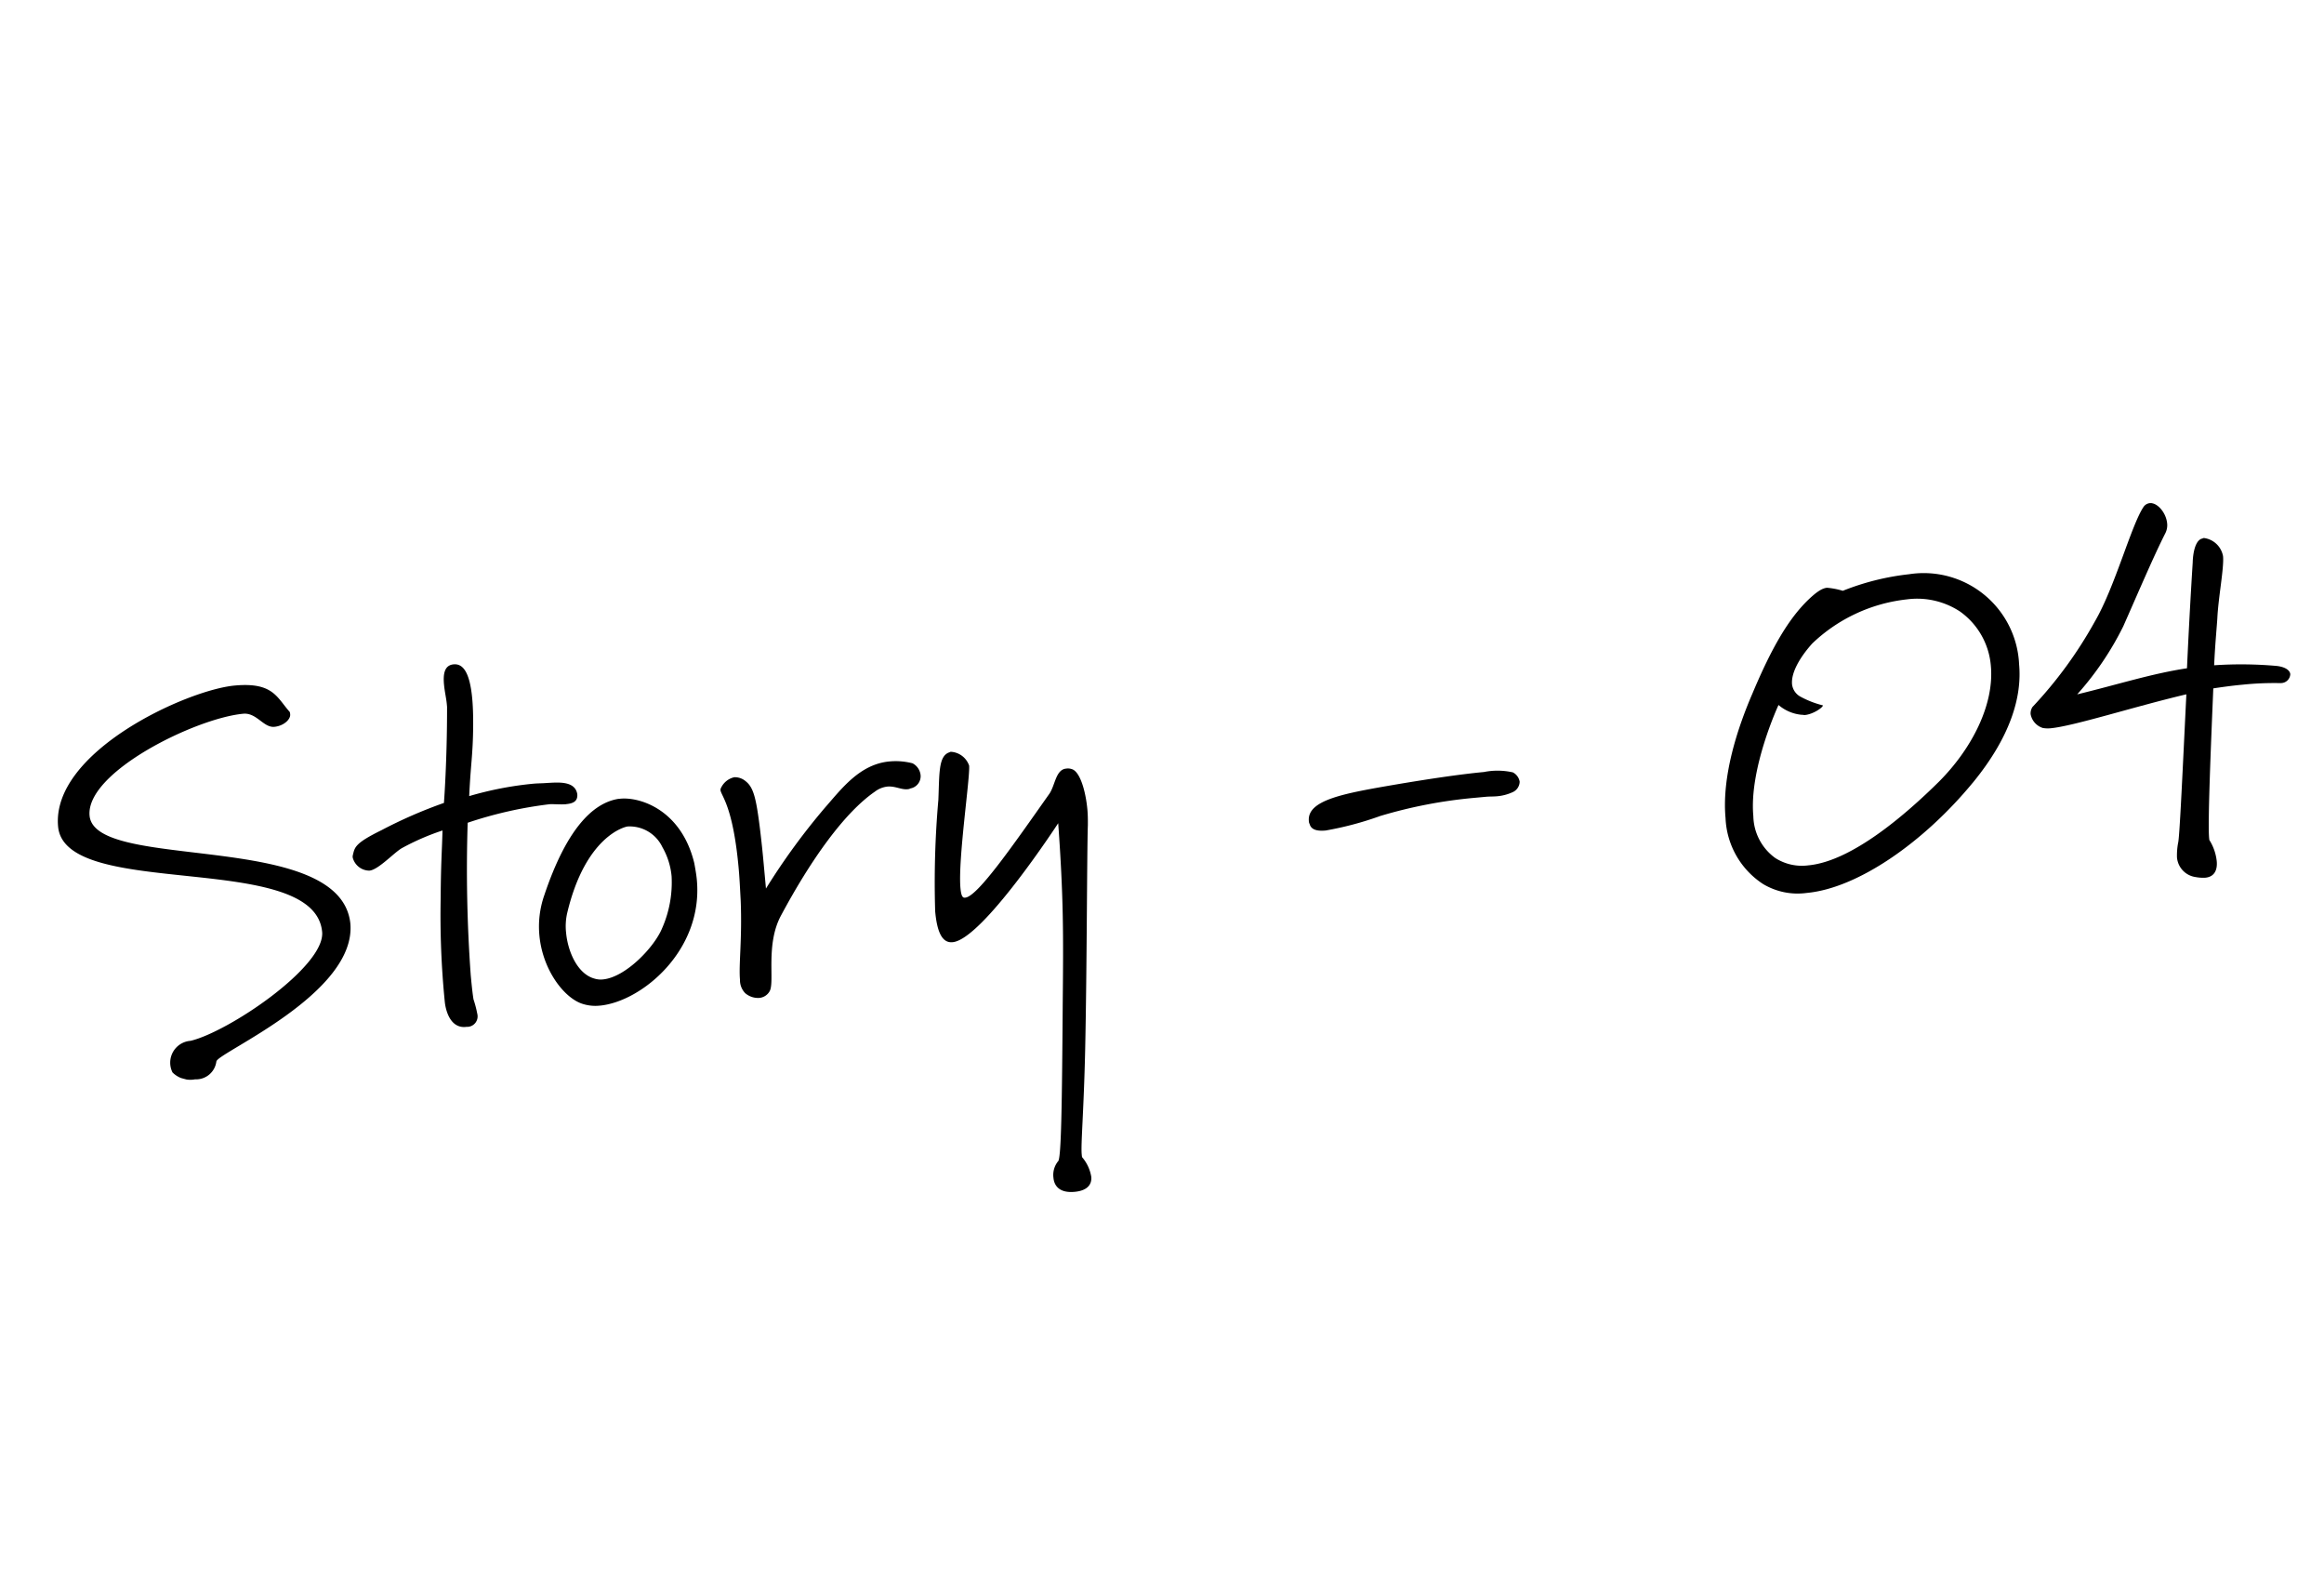
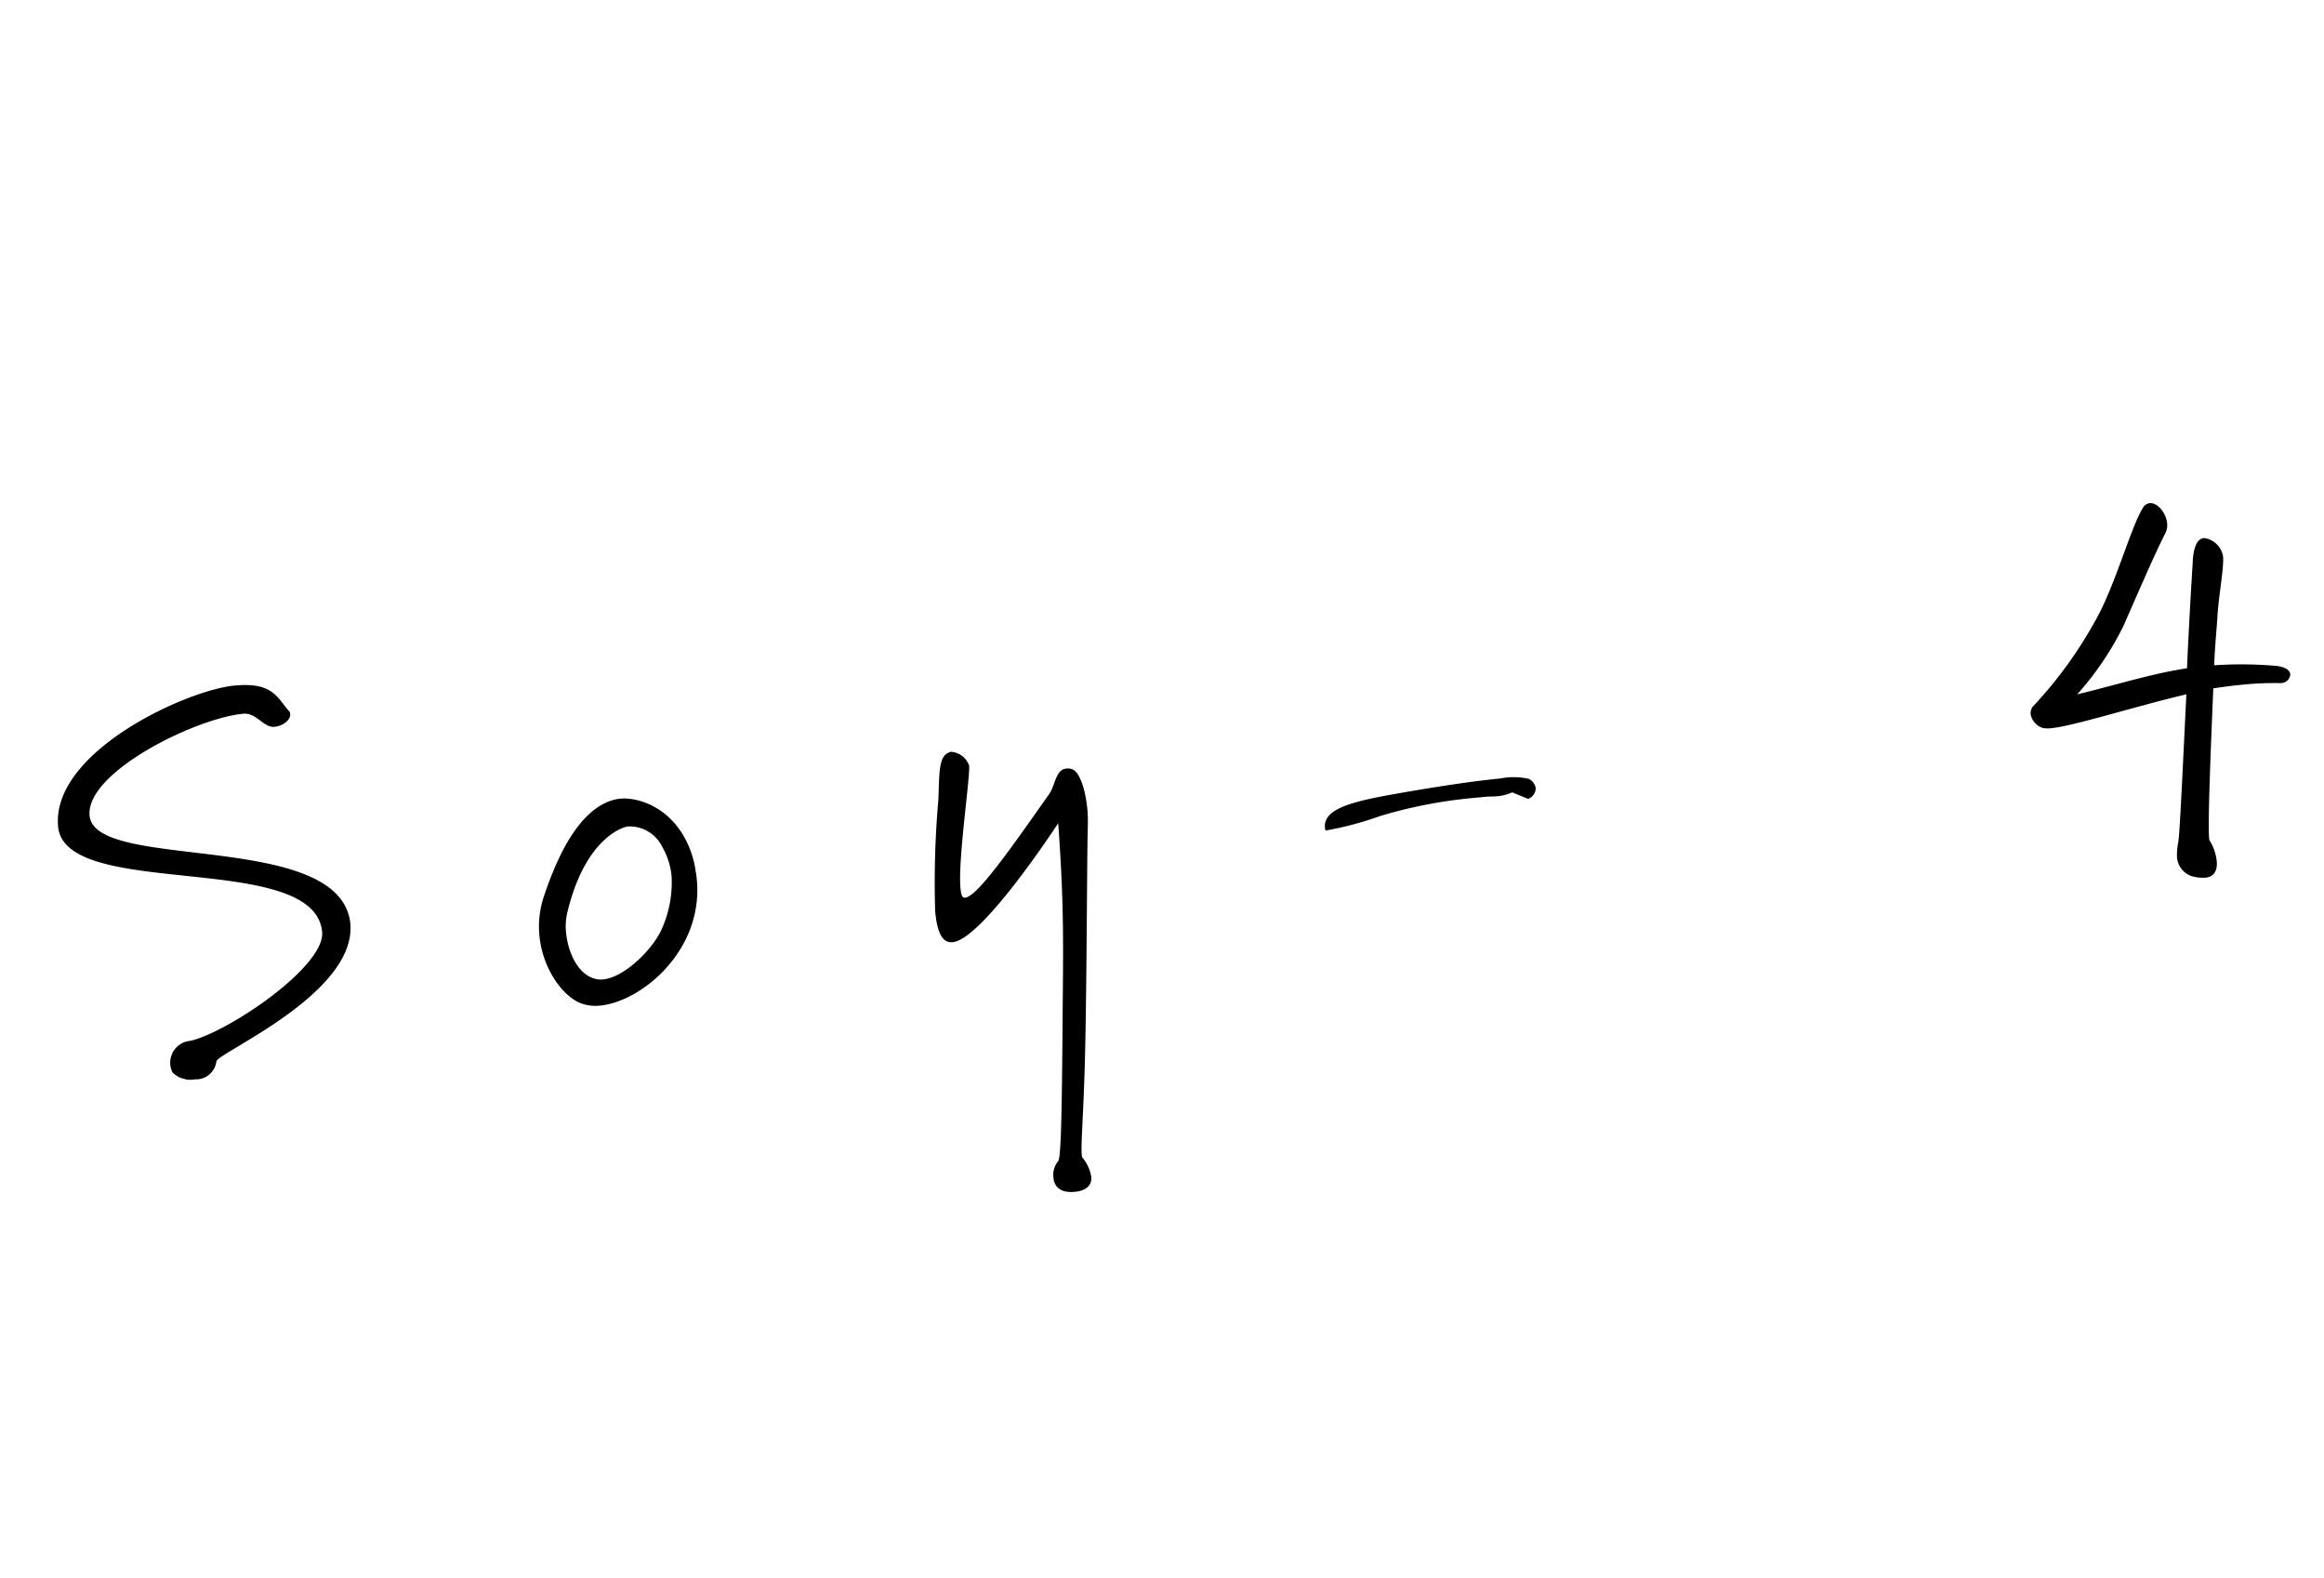
<svg xmlns="http://www.w3.org/2000/svg" width="236.413" height="160.512" viewBox="0 0 236.413 160.512">
  <defs>
    <clipPath id="clip-path">
      <rect id="長方形_3212" data-name="長方形 3212" width="215.714" height="108.374" fill="none" />
    </clipPath>
  </defs>
  <g id="グループ_198" data-name="グループ 198" transform="matrix(0.966, 0.259, -0.259, 0.966, 28.049, 0)">
    <g id="グループ_198-2" data-name="グループ 198" clip-path="url(#clip-path)">
      <path id="パス_331" data-name="パス 331" d="M22.118,138.951a2.076,2.076,0,0,1-1.619,2.321,2.561,2.561,0,0,1-2.4-.083,2.226,2.226,0,0,1,.939-3.578c3.5-1.887,11.287-10.845,10.063-14.162-2.906-7.866-26.09,3.713-28.716-3.394-2.642-7.154,9.035-16.8,13.631-18.5,3.6-1.33,4.411-.014,6,1.07.13.06.165.155.217.3.175.474-.326,1.3-1.226,1.637-1.042.386-2.124-.938-3.4-.466-4.549,1.68-13.955,9.892-12.415,14.062,1.995,5.4,24.987-5.244,28.454,3.706,2.485,6.729-9.676,16.228-9.52,17.086" transform="translate(0 -33.141)" />
-       <path id="パス_332" data-name="パス 332" d="M64.41,100.877c-.568.21-1.285.313-1.664.453a41.8,41.8,0,0,0-7.528,3.965,149.843,149.843,0,0,0,4.313,14.885c.3.806.6,1.61.906,2.3a11.557,11.557,0,0,1,.761,1.334,1.066,1.066,0,0,1-.717,1.557l-.19.07c-1.456.431-2.34-1.234-2.62-1.993a88.511,88.511,0,0,1-3.136-10.1c-.911-3.487-1.071-4.5-1.587-6.63a24.633,24.633,0,0,0-3.537,2.814c-.665.677-1.734,2.741-2.587,3.055a1.769,1.769,0,0,1-1.976-.831.636.636,0,0,1-.058-.3c-.026-.8-.071-1.213,2.167-3.17a47.8,47.8,0,0,1,5.407-4.313s-.771-4.13-2.223-9.518l-.105-.284c-.192-.521-.531-1.15-.777-1.813-.368-.994-.493-1.918.408-2.251s1.8.359,2.728,2.87q.394,1.066.8,2.611c.765,2.947.761,3.812,1.472,7.049a34.919,34.919,0,0,1,5.98-2.909c.426-.157.87-.268,1.3-.425,1.013-.32,2.7-1,3.286.294.262.711-.207,1.045-.823,1.273" transform="translate(-14.695 -29.544)" />
      <path id="パス_333" data-name="パス 333" d="M82.7,123.965a4.252,4.252,0,0,1-1.894.268c-1.956-.193-4.694-2.358-5.884-5.58a9.637,9.637,0,0,1-.577-4.041c.431-7,2.274-10.317,4.716-11.433l.237-.088c1.9-.7,6.281-.489,8.946,4.4.257.551.5,1.055.69,1.576,2.5,6.776-2.254,13.433-6.234,14.9m-5.635-8.257a5.994,5.994,0,0,0,.4,1.952c.7,1.9,2.263,3.8,4.037,3.787a2.1,2.1,0,0,0,.811-.138c2.179-.8,4.2-4.514,4.472-6.553a11.558,11.558,0,0,0-.429-5.388,7.276,7.276,0,0,0-1.666-2.615,3.689,3.689,0,0,0-3.968-1.12c-.236.088-3.882,2.026-3.656,10.074" transform="translate(-24.388 -33.731)" />
-       <path id="パス_334" data-name="パス 334" d="M114.607,89.142a.64.64,0,0,1-.266.153c-.616.227-1.295-.007-2.053.273a2.564,2.564,0,0,0-1.092.834c-2.4,2.826-4.452,8.214-5.955,14.637-.774,3.3,1.189,6.722.871,7.755a1.339,1.339,0,0,1-.85.906,2.006,2.006,0,0,1-1.49-.1,1.9,1.9,0,0,1-.869-1.187c-.525-1.422-.849-4.049-2.007-7.767-.409-1.25-.746-2.31-1.1-3.257-2.188-5.923-3.6-6.533-3.808-7.1A.529.529,0,0,1,96,94.022a1.956,1.956,0,0,1,1.011-1.343,1.68,1.68,0,0,1,1.217.089c.956.4,1.5,1.438,2.663,4.293.66,1.641.992,2.541,1.377,3.584l.787,2.132a67.707,67.707,0,0,1,3.66-9.482c1.14-2.306,2.278-5.2,5.122-6.253a6.822,6.822,0,0,1,2.32-.427,1.531,1.531,0,0,1,1.117.987,1.263,1.263,0,0,1-.67,1.54" transform="translate(-31.494 -28.421)" />
      <path id="パス_335" data-name="パス 335" d="M143.26,86.332c.648,2.777,3.66,13.994,5.666,22.192,1.471,6.025,2.022,9.268,2.39,10.263.071.189.1.284.17.314a4.057,4.057,0,0,1,1.363,1.65c.263.712,0,1.455-1.233,1.909-1.469.543-2.176-.058-2.456-.816a2.216,2.216,0,0,1,.009-1.726c.3-.217-1.147-5.876-3.717-15.75-1.734-6.737-2.68-10.318-5.163-17.478,0,0-4.394,13.47-7.255,14.472-1.042.385-1.829-.724-2.511-2.573A95.833,95.833,0,0,1,127.9,87.752c-.578-2.587-1.143-4.262-.206-4.932.047-.017.077-.083.172-.117a2.093,2.093,0,0,1,2.153.873c.421,1.137,1.377,9.561,2.375,12.262.175.474.345.788.522.831.064.03.112.012.207-.023,1.184-.437,3.355-6.516,5.531-12.435.336-.986-.017-2.525.978-2.892a1.181,1.181,0,0,1,.556-.1c.863,0,1.942,1.76,2.608,3.56.192.522.338,1.061.465,1.551" transform="translate(-41.737 -26.65)" />
-       <path id="パス_336" data-name="パス 336" d="M202.423,66.373a4.756,4.756,0,0,1-1.381.779c-.378.14-.728.215-1.06.337l-1.137.42a48.349,48.349,0,0,0-8.765,4.26,33.089,33.089,0,0,1-4.975,2.861c-.806.3-1.445.318-1.75-.216a.623.623,0,0,1-.152-.266c-.753-2.037,2.791-3.67,7.436-5.816,2.993-1.374,6.192-2.771,8.466-3.611a7.077,7.077,0,0,1,2.853-.73,1.309,1.309,0,0,1,.919.737,1.2,1.2,0,0,1-.456,1.246" transform="translate(-60.082 -21.119)" />
-       <path id="パス_337" data-name="パス 337" d="M266.881,38.32c-3.21,7.055-8.473,13.359-13.4,15.179a6.836,6.836,0,0,1-4.53.273,8.415,8.415,0,0,1-5.417-5.484c-1.488-4.028-1.19-9.2-.638-12.956.686-4.992,1.572-8.281,3.044-10.71.638-1.043,1.072-1.473,1.5-1.63a7.572,7.572,0,0,1,1.627-.116,25.744,25.744,0,0,1,6.076-3.375,9.714,9.714,0,0,1,13.183,5.953c1.138,3.08,1.082,7.3-1.441,12.864m-5.771-16.5a7.929,7.929,0,0,0-5.523.21,16.533,16.533,0,0,0-8.138,6.829c-.872,1.722-1.312,3.445-.909,4.536a1.652,1.652,0,0,0,1.118.986,9.573,9.573,0,0,0,2.469.273c.071.189-.715,1.125-1.52,1.423-.095.034-.206.022-.3.057a4.187,4.187,0,0,1-2.552-.35s-1.23,7.024.451,11.572a5.391,5.391,0,0,0,3.246,3.539,5.024,5.024,0,0,0,3.447-.142c4.17-1.54,8.244-7.567,10.653-11.688,2.39-4.168,3.385-9.057,2.038-12.706a7.53,7.53,0,0,0-4.477-4.539" transform="translate(-79.554 -6.127)" />
+       <path id="パス_336" data-name="パス 336" d="M202.423,66.373a4.756,4.756,0,0,1-1.381.779c-.378.14-.728.215-1.06.337l-1.137.42a48.349,48.349,0,0,0-8.765,4.26,33.089,33.089,0,0,1-4.975,2.861a.623.623,0,0,1-.152-.266c-.753-2.037,2.791-3.67,7.436-5.816,2.993-1.374,6.192-2.771,8.466-3.611a7.077,7.077,0,0,1,2.853-.73,1.309,1.309,0,0,1,.919.737,1.2,1.2,0,0,1-.456,1.246" transform="translate(-60.082 -21.119)" />
      <path id="パス_338" data-name="パス 338" d="M308.367,14.269a31.376,31.376,0,0,0-3.765,1.176c-1,.368-1.926.765-2.761,1.127,1.324,5.918,2.984,13.328,3.527,14.8l.071.189a5,5,0,0,1,1.291,1.893c.3.806.21,1.591-.69,1.924a4.075,4.075,0,0,1-.953.19,2.207,2.207,0,0,1-2.364-1.442,6.882,6.882,0,0,1-.271-1.462c.015-.544-1.592-7.812-3.1-14.8-4.807,2.583-10.24,6.1-12.466,6.92a3.029,3.029,0,0,1-.746.168,1.815,1.815,0,0,1-1.567-1.037,1.2,1.2,0,0,1-.008-.75,43.169,43.169,0,0,0,3.88-10.049c1.072-3.95,1.039-10.452,1.772-12.554a.891.891,0,0,1,.511-.512c.712-.263,1.854.5,2.239,1.543a1.815,1.815,0,0,1,.066,1.052c-.527,2.51-1.048,6.2-1.671,10.2a30.846,30.846,0,0,1-2.735,7.9c3.676-2,6.76-4,10.1-5.454-1.272-5.776-2.223-10.54-2.223-10.54s-.528-2.012.237-2.565c.095-.034.125-.1.219-.135a2.266,2.266,0,0,1,2.359,1.283c.42,1.137.612,4.135,1.08,6.278.191.953.448,2.527.917,4.669a40.769,40.769,0,0,1,6.2-1.589c.923-.126,1.4.131,1.517.463a.954.954,0,0,1-.667,1.108" transform="translate(-93.358 0)" />
    </g>
  </g>
</svg>